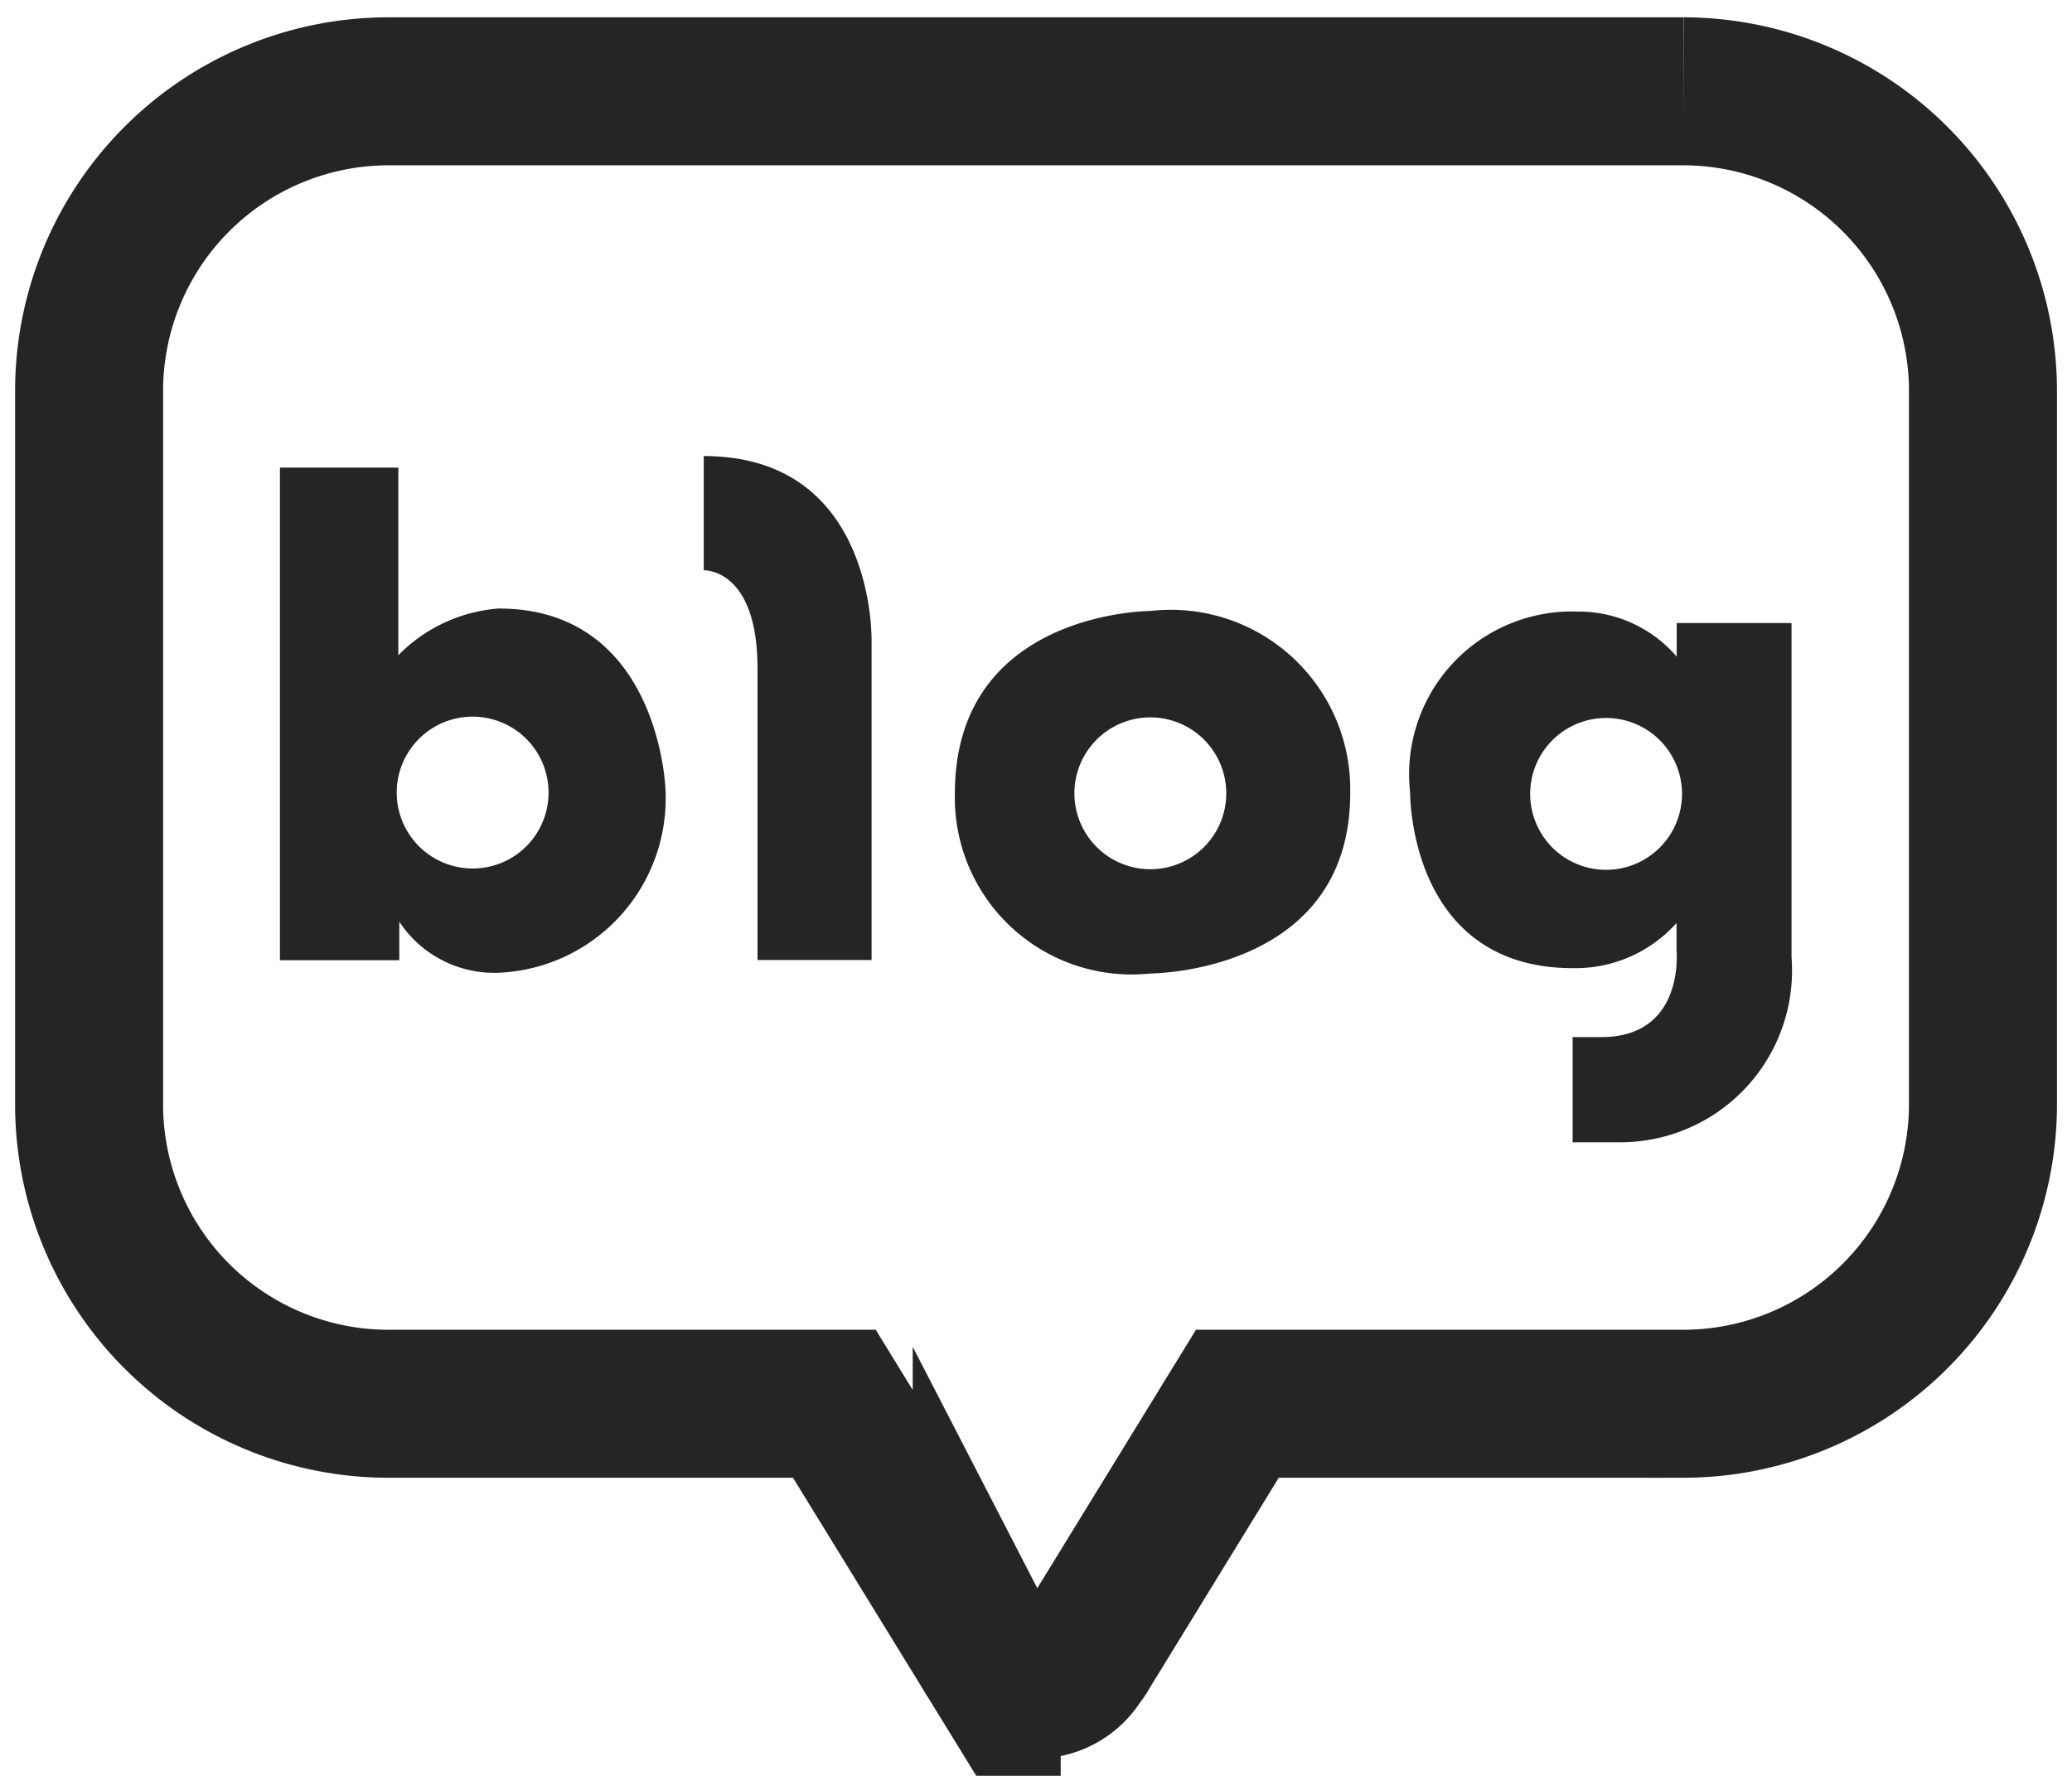
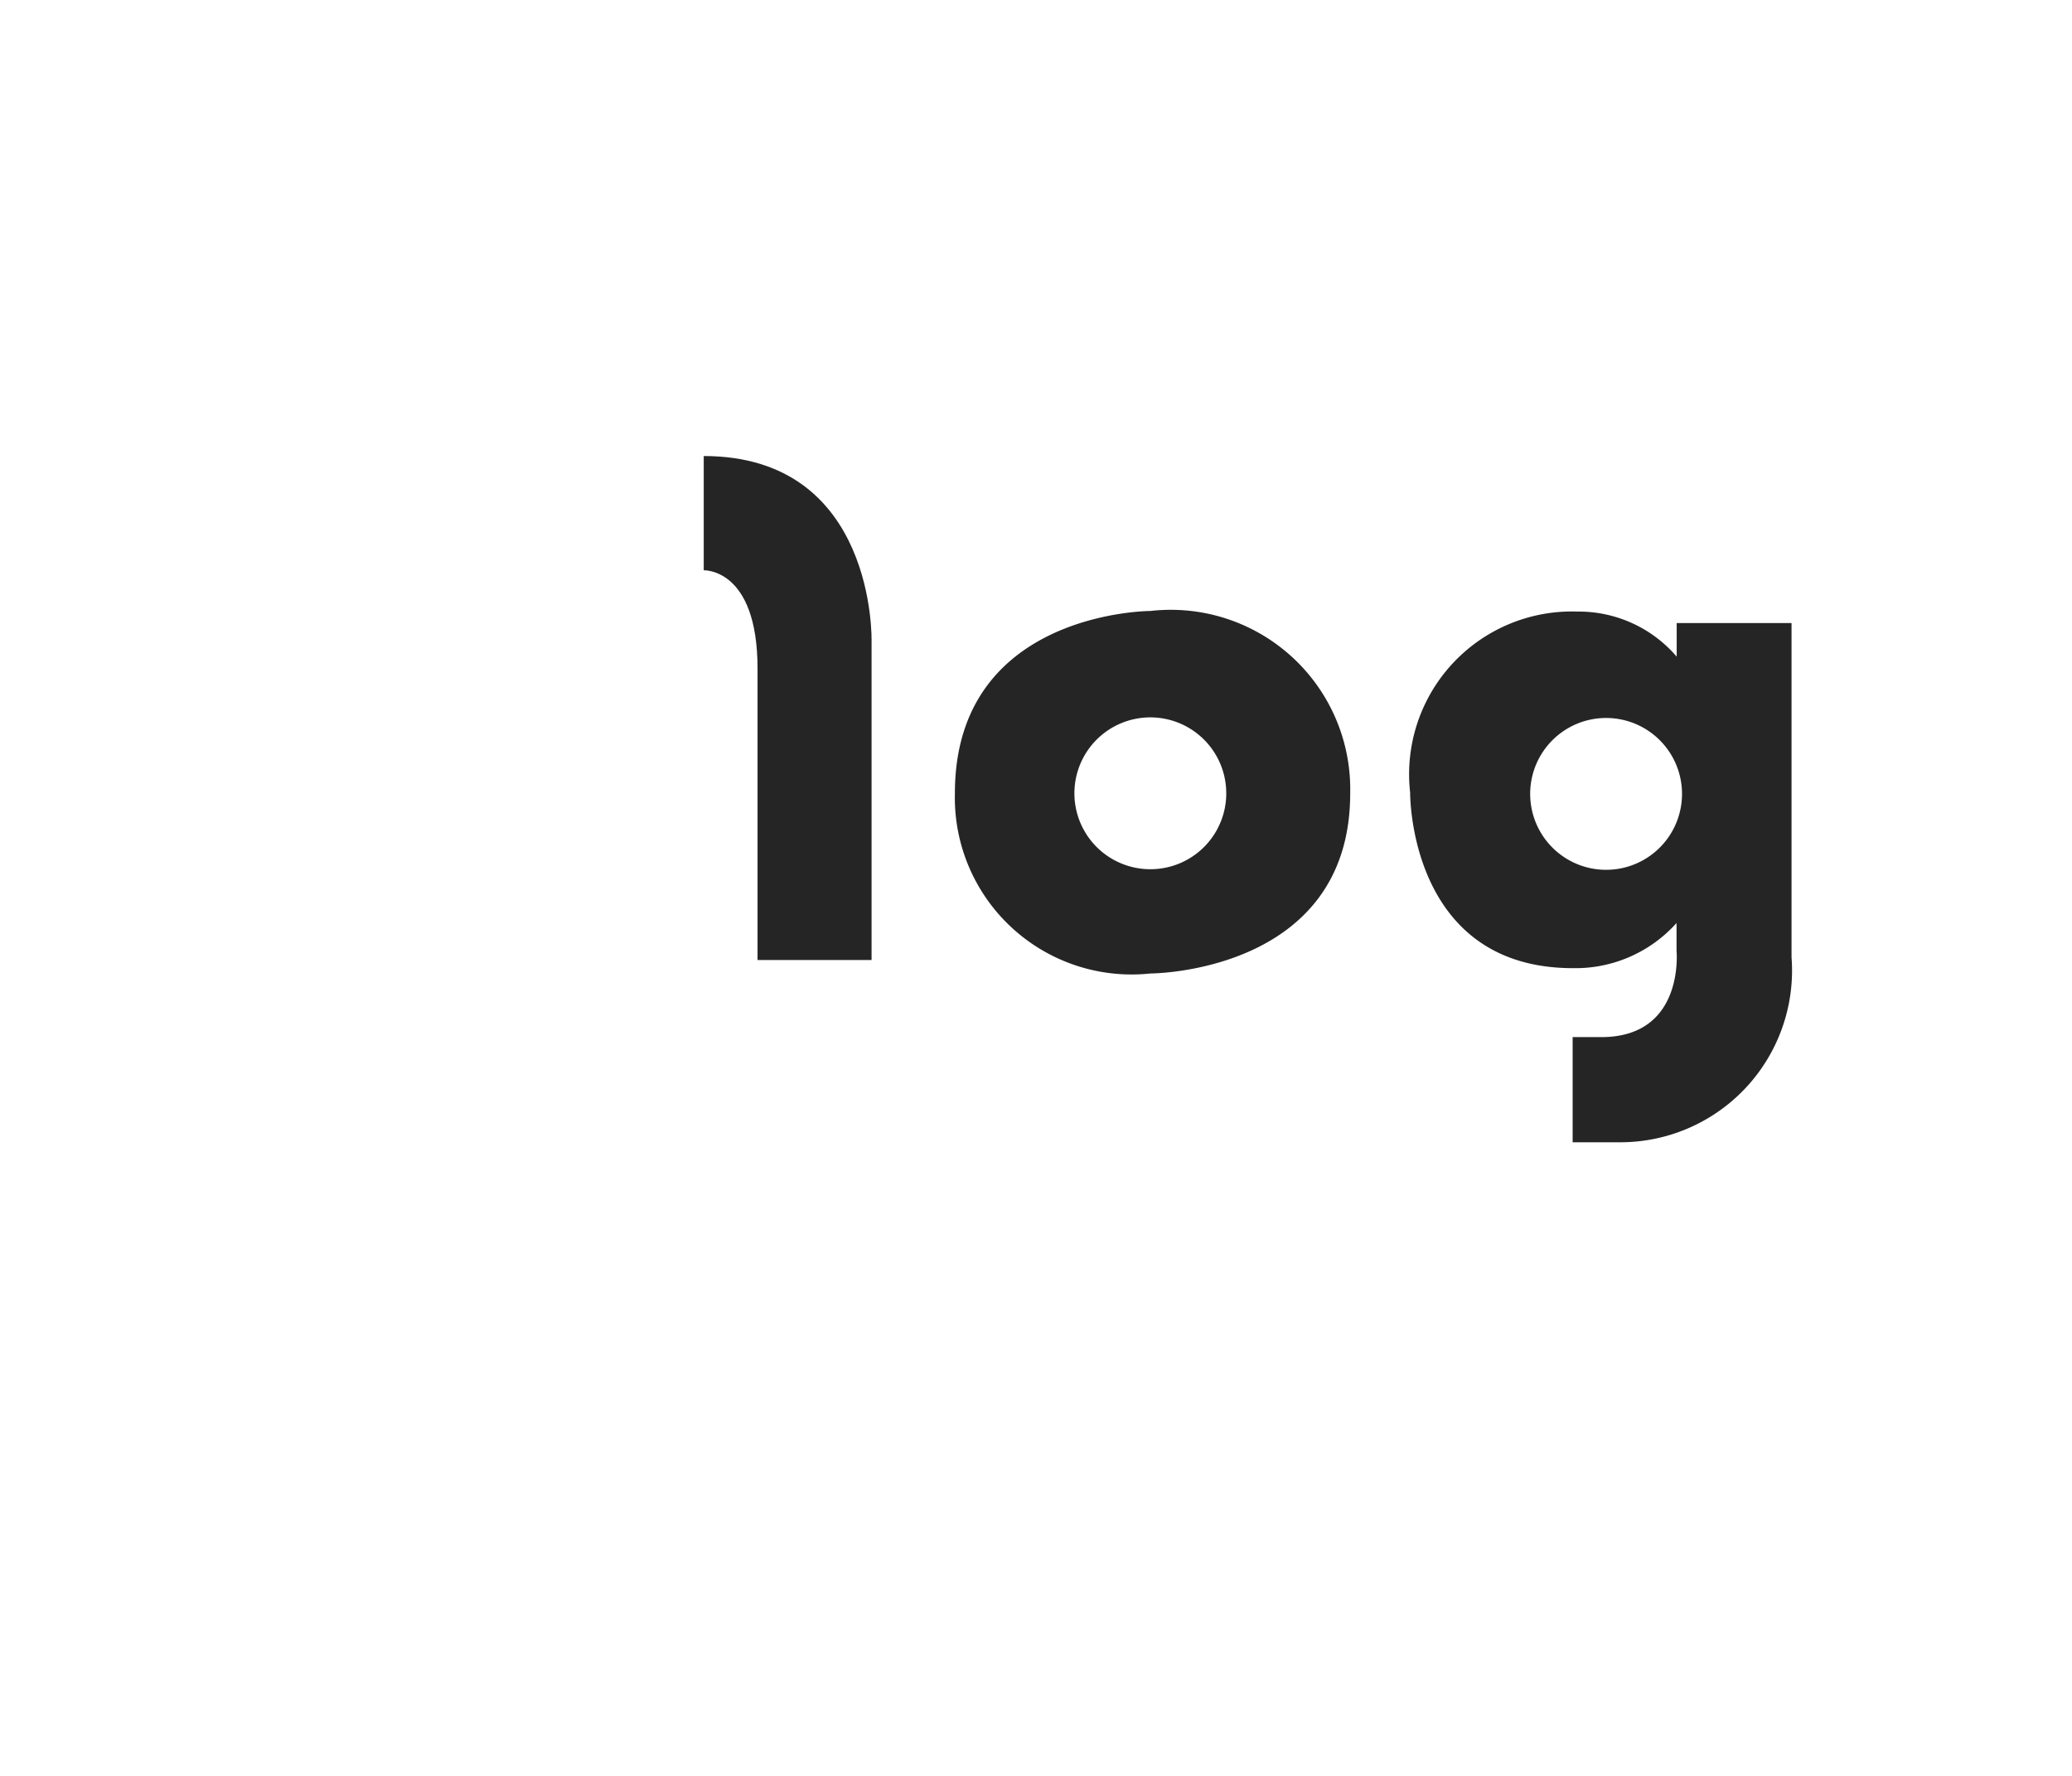
<svg xmlns="http://www.w3.org/2000/svg" width="28" height="24" viewBox="0 0 28 24">
  <defs>
    <clipPath id="clip-path">
      <rect id="사각형_1084" data-name="사각형 1084" width="28" height="24" transform="translate(1727 21)" fill="#0d0d0d" stroke="#707070" stroke-width="1" />
    </clipPath>
  </defs>
  <g id="sns02_b" transform="translate(-1727 -21)" clip-path="url(#clip-path)">
    <g id="그룹_2094" data-name="그룹 2094" transform="translate(1728.204 22.234)" opacity="0.9">
-       <path id="패스_970" data-name="패스 970" d="M150.314,13.357H132.805a4.049,4.049,0,0,0-4.039,4.057v9.625a4.046,4.046,0,0,0,4.039,4.055h6.032l2.059,3.349a.563.563,0,0,0,.066.1.689.689,0,0,0,1.195,0,.45.45,0,0,0,.07-.1l2.056-3.349h6.032a4.051,4.051,0,0,0,4.044-4.055V17.414a4.053,4.053,0,0,0-4.044-4.057" transform="translate(-128.766 -13.357)" fill="none" stroke="#0d0d0d" stroke-miterlimit="10" stroke-width="2" />
      <g id="그룹_2093" data-name="그룹 2093" transform="translate(2.583 4.929)">
-         <path id="패스_971" data-name="패스 971" d="M136.594,24.33a2.125,2.125,0,0,0-1.362.632V22.426h-1.6v6.658h1.613v-.521a1.535,1.535,0,0,0,1.345.69,2.358,2.358,0,0,0,2.251-2.49s-.083-2.432-2.251-2.432m-.354,3.513a1.026,1.026,0,1,1,1.026-1.026,1.025,1.025,0,0,1-1.026,1.026" transform="translate(-133.636 -22.27)" fill="#0d0d0d" />
        <path id="패스_972" data-name="패스 972" d="M143.446,22.162v1.544s.727-.033.727,1.327v3.94h1.541V24.668s.067-2.506-2.269-2.506" transform="translate(-137.723 -22.162)" fill="#0d0d0d" />
        <path id="패스_973" data-name="패스 973" d="M151.906,25.729s-2.642,0-2.642,2.464a2.389,2.389,0,0,0,2.642,2.435s2.7,0,2.7-2.435a2.425,2.425,0,0,0-2.7-2.464m0,3.49a1.026,1.026,0,1,1,1.025-1.026,1.025,1.025,0,0,1-1.025,1.026" transform="translate(-140.147 -23.635)" fill="#0d0d0d" />
        <path id="패스_974" data-name="패스 974" d="M163.411,25.883v.454a1.745,1.745,0,0,0-1.342-.609,2.2,2.2,0,0,0-2.26,2.447s-.025,2.372,2.2,2.372a1.834,1.834,0,0,0,1.4-.61v.373s.115,1.169-1.017,1.169h-.387V32.9h.622a2.321,2.321,0,0,0,2.336-2.5V25.883Zm-.954,3.335a1.026,1.026,0,1,1,1.026-1.026,1.026,1.026,0,0,1-1.026,1.026" transform="translate(-144.54 -23.626)" fill="#0d0d0d" />
      </g>
    </g>
  </g>
</svg>